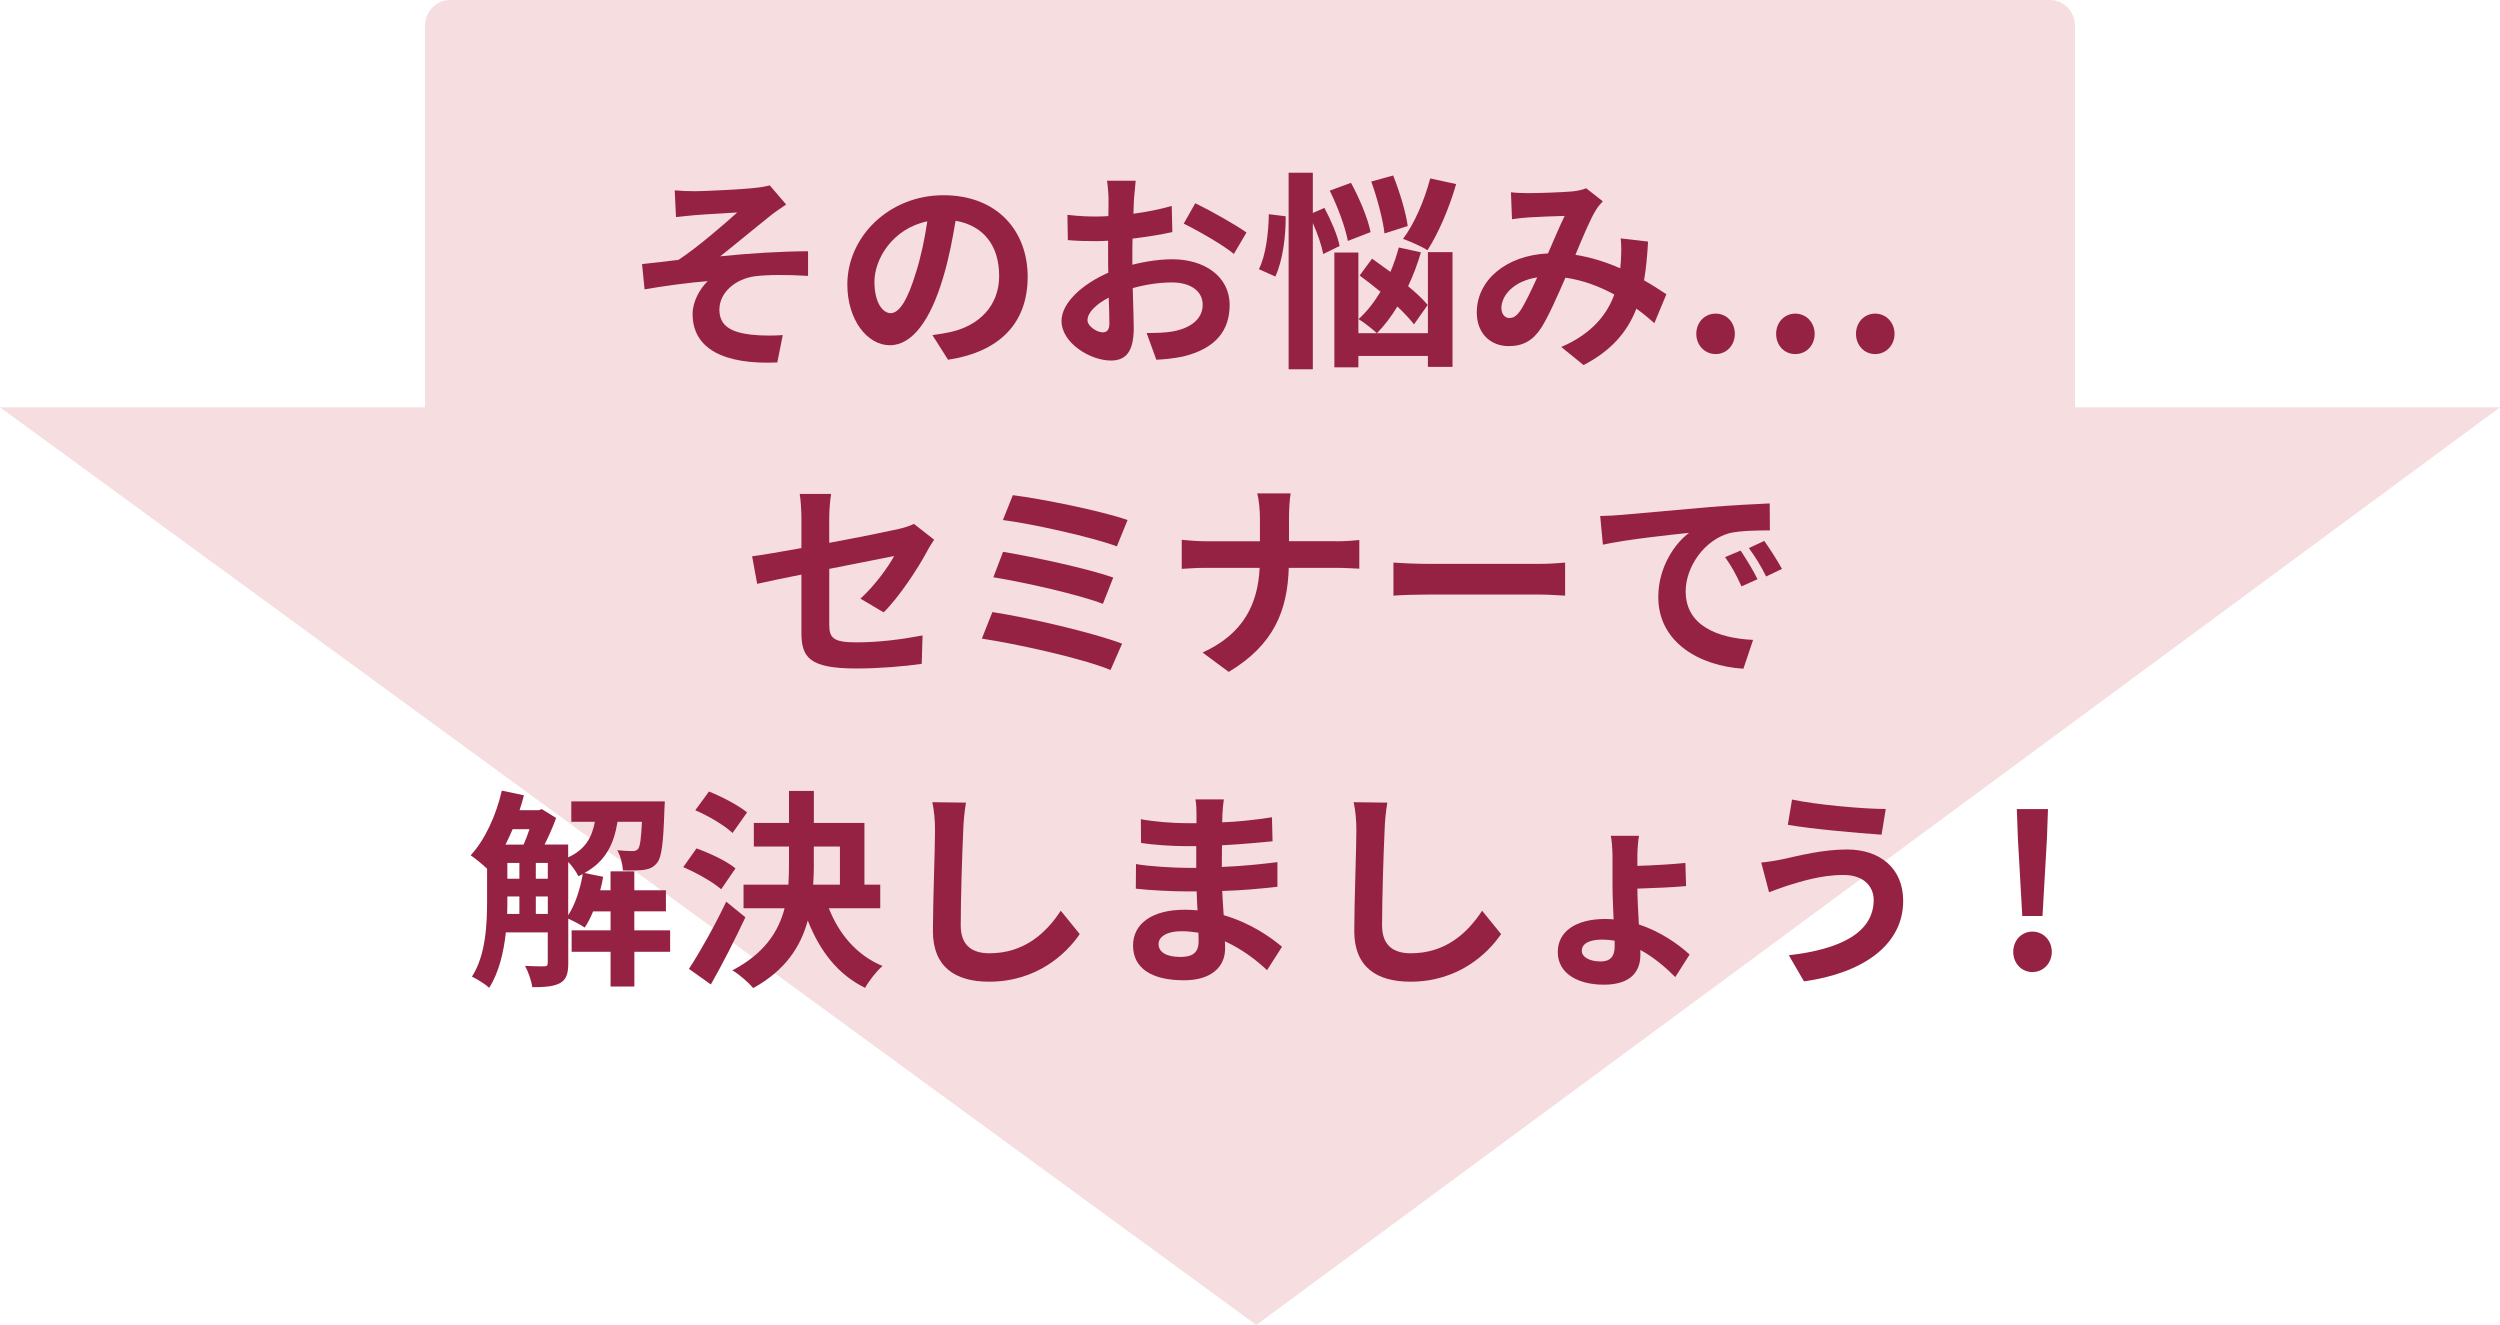
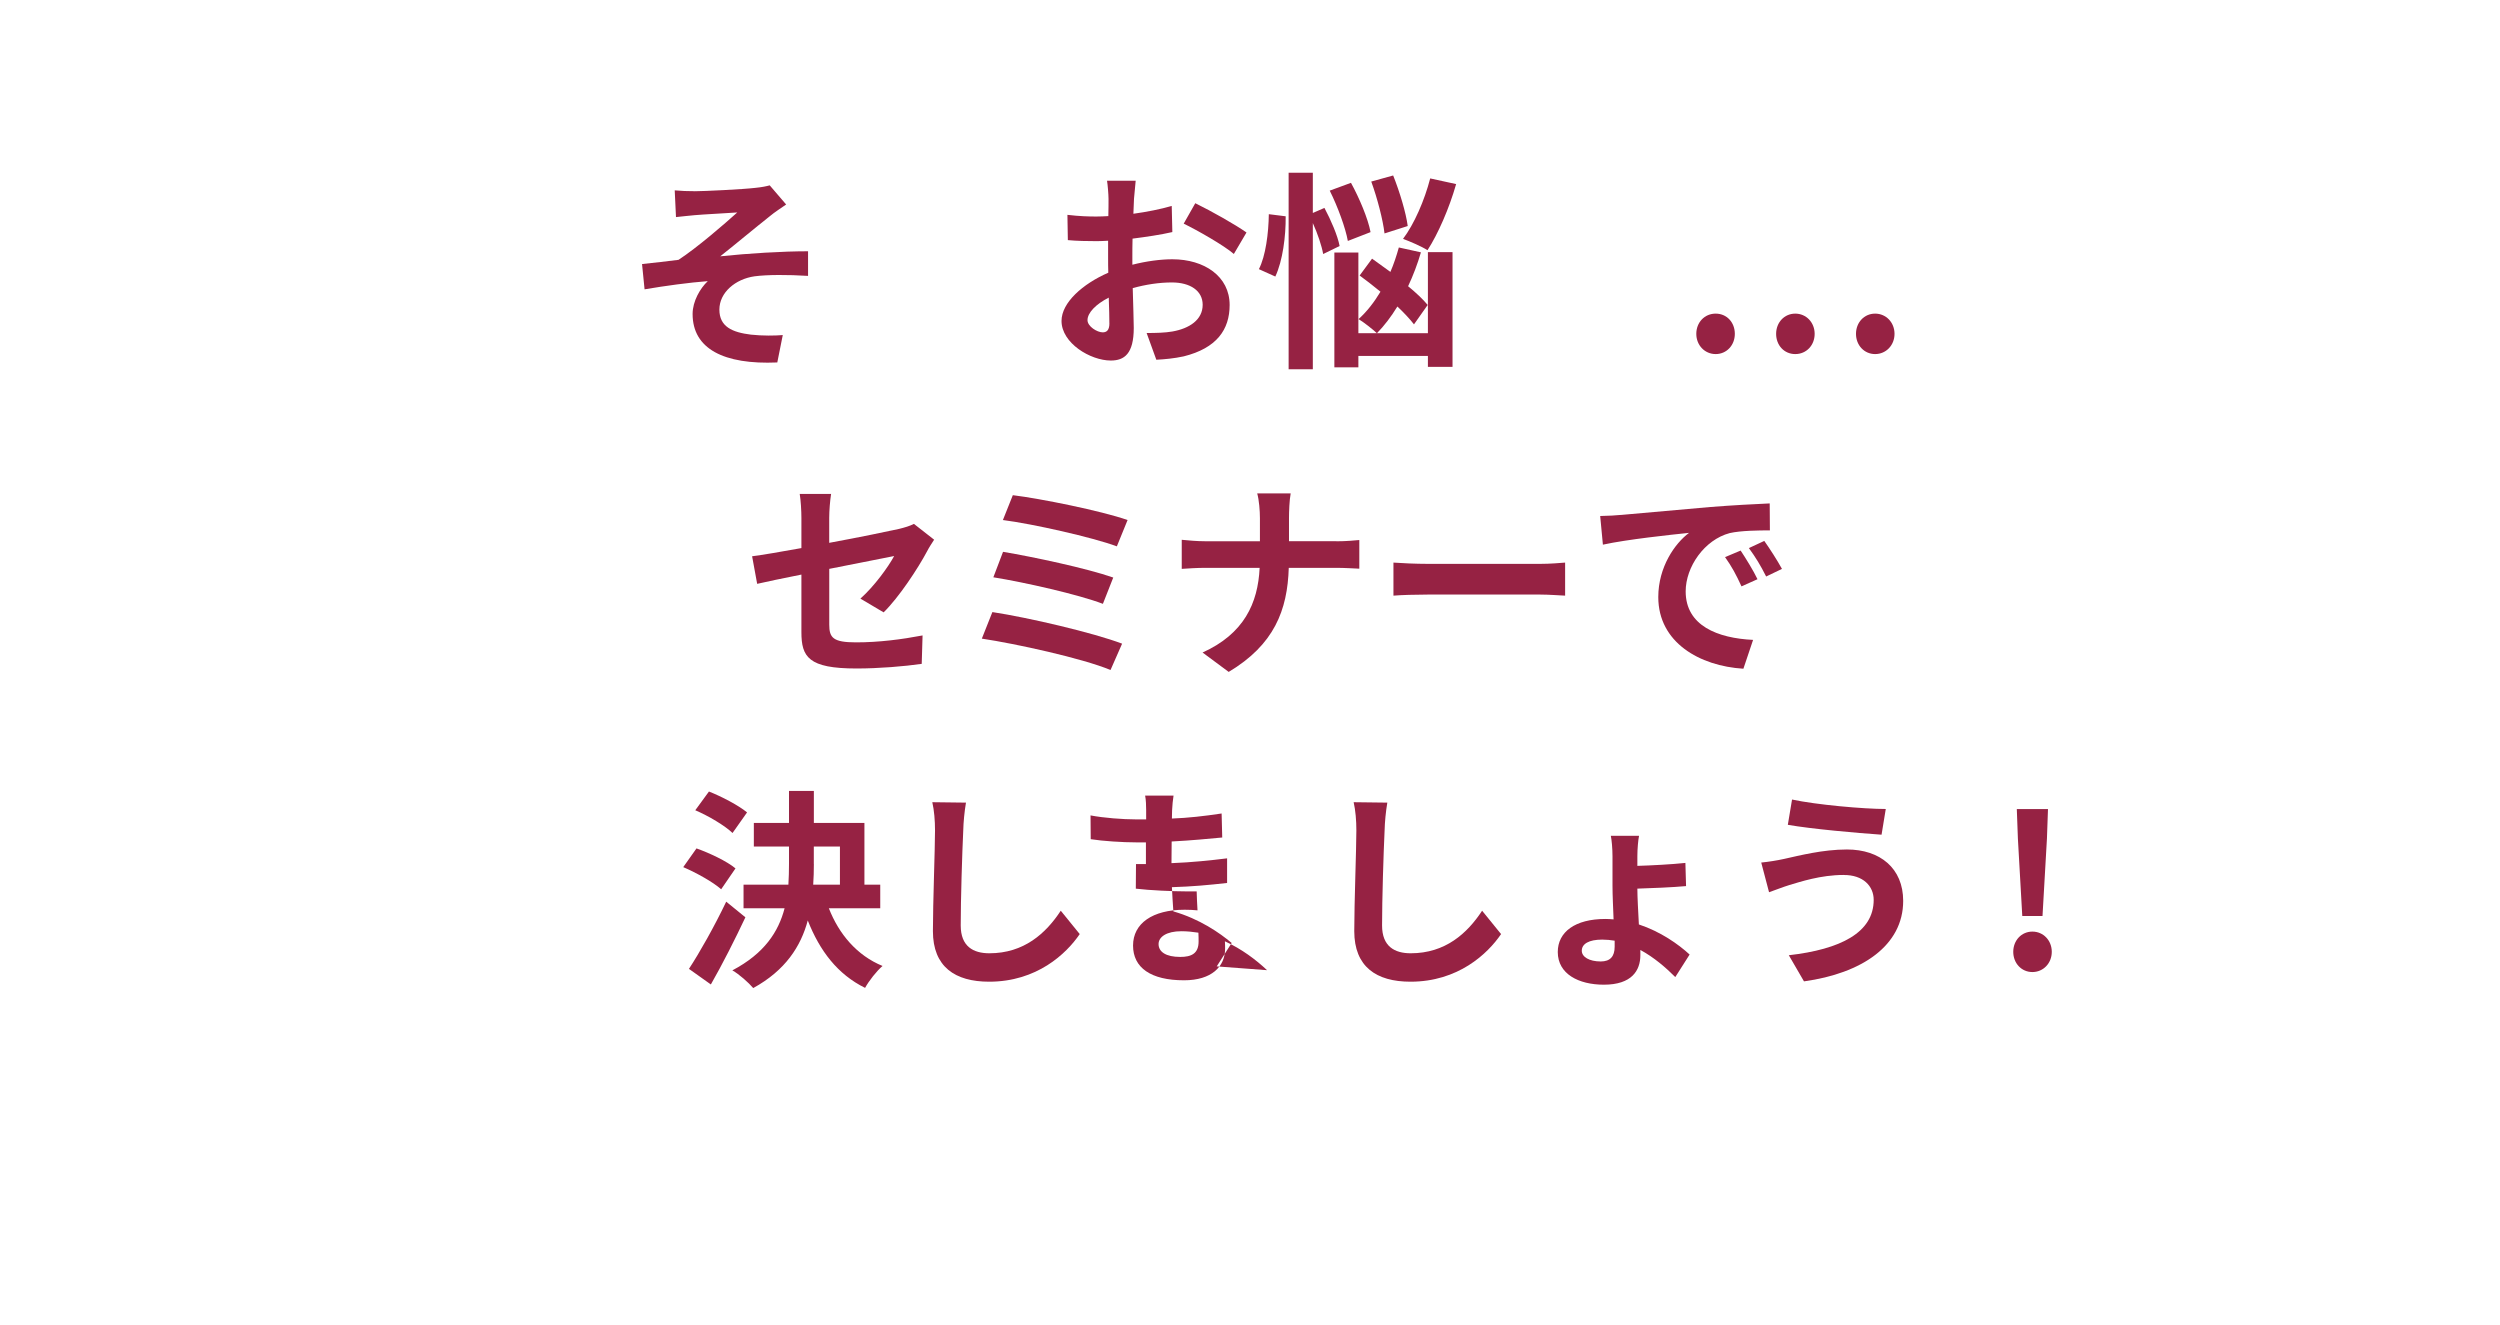
<svg xmlns="http://www.w3.org/2000/svg" id="_レイヤー_2" data-name="レイヤー 2" width="534" height="283" viewBox="0 0 534 283">
  <defs>
    <style>
      .cls-1 {
        fill: #f6dde0;
      }

      .cls-1, .cls-2 {
        stroke-width: 0px;
      }

      .cls-2 {
        fill: #962243;
      }
    </style>
  </defs>
  <g id="_文字" data-name="文字">
    <g>
-       <path class="cls-1" d="M443.22,86.99V5.51c0-3.03-2.4-5.51-5.34-5.51H96.12c-2.94,0-5.34,2.48-5.34,5.51v81.49H0l268.35,196.01,265.65-196.01h-90.78Z" />
      <g>
        <path class="cls-2" d="M148.35,40.85c1.89,0,10.26-.4,12.96-.72,1.44-.14,2.47-.36,3.1-.54l3.51,4.09c-.9.63-2.56,1.71-3.46,2.48-3.19,2.52-7.6,6.21-10.62,8.59,5.98-.63,13.32-1.08,18.76-1.08v5.26c-4.28-.27-8.73-.27-11.43.09-4.09.58-7.51,3.46-7.51,7.11s2.74,4.86,6.75,5.35c2.48.27,5.13.23,6.79.09l-1.17,5.85c-11.43.5-18.09-2.92-18.09-10.35,0-2.74,1.62-5.49,3.24-7.02-4.05.31-9.04.99-13.5,1.75l-.54-5.4c2.38-.22,5.49-.63,7.79-.9,4-2.61,9.81-7.65,12.55-10.12-1.8.14-7.29.41-9.09.58-1.12.09-2.61.27-4,.41l-.27-5.71c1.4.13,2.7.18,4.23.18Z" />
-         <path class="cls-2" d="M199.16,71.58c1.71-.23,2.97-.45,4.14-.72,5.71-1.35,10.12-5.44,10.12-11.92s-3.33-10.75-9.31-11.79c-.63,3.78-1.39,7.92-2.65,12.1-2.66,9-6.53,14.49-11.38,14.49s-9.09-5.44-9.09-12.96c0-10.26,8.96-19.08,20.52-19.08s18,7.69,18,17.41-5.76,16.02-17.01,17.73l-3.33-5.26ZM195.69,58.08c1.03-3.28,1.84-7.11,2.38-10.8-7.38,1.53-11.29,8.01-11.29,12.91,0,4.5,1.8,6.7,3.46,6.7,1.84,0,3.64-2.79,5.45-8.82Z" />
        <path class="cls-2" d="M241.86,56.55c3.01-.77,6.07-1.17,8.55-1.17,6.84,0,12.24,3.65,12.24,9.76,0,5.26-2.75,9.22-9.81,10.98-2.07.45-4.09.63-5.85.72l-2.07-5.71c2.02,0,3.92-.05,5.49-.32,3.6-.63,6.48-2.47,6.48-5.71,0-3.02-2.7-4.77-6.57-4.77-2.75,0-5.62.45-8.37,1.21.09,3.56.22,6.98.22,8.5,0,5.53-2.02,6.97-4.9,6.97-4.37,0-10.53-3.73-10.53-8.46,0-3.92,4.54-7.92,9.99-10.3-.04-1.04-.04-2.07-.04-3.1v-3.73c-.86.04-1.67.09-2.39.09-2.02,0-4.27-.04-6.21-.22l-.09-5.4c2.61.31,4.54.36,6.17.36.81,0,1.67-.04,2.57-.09.04-1.58.04-2.88.04-3.65,0-.94-.18-3.1-.32-3.91h6.12c-.09.81-.27,2.74-.36,3.87-.04.99-.09,2.07-.13,3.19,2.92-.4,5.85-.99,8.19-1.67l.13,5.58c-2.52.58-5.58,1.03-8.5,1.4-.04,1.35-.04,2.7-.04,4v1.58ZM236.96,69.06c0-1.12-.04-3.15-.13-5.49-2.75,1.4-4.54,3.24-4.54,4.81,0,1.35,2.07,2.61,3.24,2.61.81,0,1.44-.4,1.44-1.94ZM255.32,43.41c3.42,1.67,8.59,4.59,10.93,6.25l-2.7,4.59c-2.11-1.84-7.92-5.13-10.71-6.48l2.47-4.36Z" />
        <path class="cls-2" d="M274.62,46.2c.04,4.27-.63,9.49-2.21,12.87l-3.51-1.58c1.44-2.79,2.07-7.69,2.12-11.74l3.6.45ZM282.63,54.26c-.31-1.75-1.17-4.32-2.21-6.61v31.23h-5.17v-41.98h5.17v8.59l2.48-1.08c1.39,2.61,2.83,5.94,3.24,8.14l-3.51,1.71ZM287.9,51.47c-.5-2.79-2.16-7.33-3.87-10.75l4.54-1.67c1.8,3.29,3.64,7.65,4.18,10.53l-4.86,1.89ZM305,53.85h5.26v24.52h-5.26v-2.34h-14.85v2.43h-5.13v-24.52h5.13v17.23h14.85v-17.32ZM302.03,69.29c-.86-1.12-2.12-2.47-3.55-3.82-1.35,2.21-2.83,4.14-4.37,5.71-.85-.81-2.79-2.34-3.92-3.02,1.75-1.57,3.33-3.6,4.68-5.85-1.53-1.26-3.06-2.43-4.45-3.46l2.65-3.6c1.21.85,2.57,1.85,3.92,2.83.72-1.67,1.3-3.42,1.8-5.22l4.72,1.04c-.72,2.47-1.66,4.95-2.74,7.24,1.71,1.4,3.19,2.79,4.18,4l-2.92,4.14ZM295.73,49.85c-.32-2.83-1.53-7.51-2.83-11.07l4.68-1.3c1.4,3.51,2.75,8.01,3.11,10.8l-4.95,1.58ZM311.03,39.32c-1.49,5.22-3.87,10.66-6.12,14.13-1.21-.81-3.78-1.89-5.22-2.43,2.38-3.15,4.59-8.23,5.8-12.91l5.54,1.21Z" />
-         <path class="cls-2" d="M353.37,69.02c-1.17-1.03-2.47-2.11-3.83-3.1-1.98,5.04-5.35,8.96-11.29,12.06l-4.77-3.87c6.75-2.88,9.85-7.15,11.34-11.2-3.15-1.71-6.66-3.06-10.44-3.6-1.67,3.83-3.6,8.23-5.17,10.71-1.75,2.7-3.87,3.91-6.93,3.91-3.92,0-6.84-2.7-6.84-7.2,0-6.88,6.25-12.19,15.21-12.6,1.26-2.88,2.52-5.9,3.56-8.01-1.75.04-5.58.18-7.61.31-.94.04-2.52.23-3.64.4l-.22-5.76c1.17.14,2.7.18,3.69.18,2.52,0,7.29-.18,9.36-.36,1.08-.09,2.25-.36,3.02-.68l3.55,2.79c-.63.67-1.12,1.26-1.49,1.89-1.17,1.89-2.79,5.76-4.36,9.54,3.46.54,6.7,1.62,9.58,2.88.04-.54.09-1.04.13-1.53.09-1.71.14-3.42-.04-4.86l5.85.68c-.18,2.97-.41,5.76-.86,8.28,1.84,1.03,3.46,2.11,4.77,2.97l-2.56,6.16ZM328.35,59.25c-4.95.77-7.65,3.78-7.65,6.57,0,1.26.77,2.11,1.67,2.11s1.53-.4,2.34-1.53c1.12-1.67,2.38-4.41,3.64-7.15Z" />
        <path class="cls-2" d="M362.33,71.31c0-2.43,1.75-4.32,4.14-4.32s4.09,1.89,4.09,4.32-1.75,4.32-4.09,4.32-4.14-1.89-4.14-4.32ZM379.38,71.31c0-2.43,1.75-4.32,4.09-4.32s4.14,1.89,4.14,4.32-1.75,4.32-4.14,4.32-4.09-1.89-4.09-4.32ZM396.44,71.31c0-2.43,1.75-4.32,4.09-4.32s4.14,1.89,4.14,4.32-1.8,4.32-4.14,4.32-4.09-1.89-4.09-4.32Z" />
        <path class="cls-2" d="M183.79,127.86c2.97-2.65,5.94-6.75,7.2-9.09-1.4.27-7.47,1.48-13.86,2.74v11.92c0,2.79.81,3.78,5.71,3.78s9.76-.63,14.22-1.48l-.18,6.07c-3.74.54-9.13.99-13.95.99-10.26,0-11.75-2.47-11.75-7.78v-12.28c-4,.81-7.56,1.53-9.45,1.98l-1.08-5.89c2.12-.27,6.08-.94,10.53-1.75v-6.43c0-1.49-.13-3.78-.36-5.13h6.7c-.22,1.35-.4,3.6-.4,5.13v5.31c6.57-1.21,12.87-2.52,14.89-2.97,1.26-.31,2.34-.63,3.2-1.08l4.32,3.38c-.4.63-1.08,1.62-1.48,2.43-1.98,3.73-6.08,9.94-9.31,13.09l-4.95-2.93Z" />
        <path class="cls-2" d="M239.68,137.49l-2.47,5.62c-6.08-2.52-20.29-5.62-27.49-6.7l2.25-5.67c7.69,1.17,21.55,4.41,27.72,6.75ZM237.79,123.36l-2.21,5.62c-5.17-1.98-16.69-4.59-23.4-5.67l2.07-5.44c6.43,1.08,17.86,3.51,23.53,5.49ZM240.85,111.08l-2.29,5.62c-5.22-1.94-18-4.81-24.34-5.62l2.12-5.31c5.89.72,18.85,3.33,24.52,5.31Z" />
        <path class="cls-2" d="M285.44,115.62c2.07,0,3.96-.18,4.91-.27v6.12c-.95-.04-3.15-.18-4.95-.18h-10.12c-.27,9.04-3.11,16.42-12.83,22.23l-5.58-4.14c8.82-4,11.83-10.48,12.19-18.09h-11.47c-1.98,0-3.78.13-5.17.22v-6.21c1.35.13,3.2.31,5,.31h11.7v-4.95c0-1.53-.18-3.87-.58-5.27h7.15c-.27,1.4-.36,3.92-.36,5.31v4.9h10.12Z" />
        <path class="cls-2" d="M297.64,120.17c1.62.13,4.91.27,7.25.27h24.16c2.07,0,4.09-.18,5.26-.27v7.06c-1.08-.04-3.38-.23-5.26-.23h-24.16c-2.56,0-5.58.09-7.25.23v-7.06Z" />
        <path class="cls-2" d="M346.15,110c3.73-.31,11.11-.99,19.26-1.71,4.59-.36,9.45-.63,12.6-.76l.04,5.76c-2.38,0-6.21.04-8.59.58-5.4,1.44-9.4,7.2-9.4,12.46,0,7.33,6.84,9.99,14.4,10.35l-2.07,6.16c-9.36-.58-18.18-5.62-18.18-15.3,0-6.43,3.55-11.47,6.57-13.72-3.87.4-13.23,1.39-18.4,2.52l-.58-6.12c1.8-.04,3.51-.13,4.37-.23ZM375.4,123.72l-3.42,1.53c-1.12-2.47-2.07-4.23-3.51-6.25l3.33-1.4c1.08,1.62,2.75,4.32,3.6,6.12ZM380.62,121.52l-3.37,1.62c-1.22-2.43-2.25-4.09-3.69-6.07l3.29-1.53c1.12,1.57,2.83,4.23,3.78,5.98Z" />
-         <path class="cls-2" d="M143.15,203.31h-7.65v7.42h-5.08v-7.42h-8.32v-4.59h8.32v-4.05h-3.73c-.54,1.31-1.12,2.48-1.8,3.46-.77-.54-2.38-1.4-3.51-1.89v9.49c0,2.11-.36,3.46-1.71,4.23-1.4.77-3.24.9-5.99.9-.13-1.3-.85-3.33-1.53-4.54,1.8.09,3.55.09,4.09.09s.76-.18.76-.77v-6.48h-8.95c-.45,4.23-1.49,8.59-3.56,11.83-.76-.72-2.7-1.94-3.69-2.38,3.01-4.63,3.24-11.34,3.24-16.38v-6.66c-.9-.9-2.57-2.25-3.51-2.88,3.06-3.29,5.45-8.55,6.66-13.81l4.72.99c-.27,1.08-.58,2.16-.94,3.19h4.09l.67-.23,3.06,1.89c-.63,1.75-1.53,3.82-2.47,5.67h5.04v2.74c3.73-1.71,5.08-4.32,5.71-7.6h-5.04v-4.36h19.98s-.04,1.12-.09,1.71c-.22,7.15-.58,10.26-1.57,11.43-.77.95-1.62,1.31-2.75,1.48-.99.14-2.75.18-4.54.14-.09-1.4-.54-3.19-1.21-4.32,1.39.13,2.61.18,3.24.18.54,0,.9-.09,1.22-.49.4-.5.63-2.02.81-5.76h-5.22c-.76,4.68-2.47,8.41-7.06,10.93l4,.81c-.18.94-.36,1.93-.63,2.88h2.2v-4.05h5.08v4.05h6.75v4.5h-6.75v4.05h7.65v4.59ZM109.5,177.12c-.5,1.12-.99,2.25-1.53,3.29h3.87c.45-.99.86-2.16,1.26-3.29h-3.6ZM108.37,192.24c0,.94,0,1.93-.04,2.97h2.61v-3.73h-2.57v.77ZM108.37,187.7h2.57v-3.38h-2.57v3.38ZM114.45,187.7h2.56v-3.38h-2.56v3.38ZM117.01,195.21v-3.73h-2.56v3.73h2.56ZM121.38,195.48c1.48-2.29,2.56-5.58,3.1-8.77-.32.13-.63.31-.95.45-.4-.9-1.3-2.16-2.16-3.06v11.38Z" />
        <path class="cls-2" d="M154.04,189.95c-1.71-1.53-5.26-3.51-8.1-4.73l2.83-4c2.79.99,6.52,2.75,8.33,4.27l-3.06,4.46ZM159.22,195.93c-2.25,4.77-4.86,9.94-7.38,14.35l-4.68-3.33c2.25-3.42,5.45-9.09,7.96-14.35l4.09,3.33ZM156.47,177.93c-1.62-1.57-5.13-3.65-7.96-4.86l2.92-4c2.74,1.08,6.34,2.97,8.14,4.46l-3.11,4.41ZM177.04,194c2.16,5.53,5.99,10.08,11.47,12.33-1.26,1.08-2.92,3.19-3.73,4.68-5.85-2.88-9.67-7.87-12.24-14.4-1.48,5.53-4.77,10.66-11.65,14.44-.95-1.12-3.01-2.97-4.46-3.78,6.84-3.6,9.85-8.23,11.16-13.27h-8.77v-5.04h9.58c.09-1.48.13-2.97.13-4.45v-3.69h-7.51v-5.04h7.51v-6.84h5.31v6.84h10.8v13.18h3.38v5.04h-10.98ZM173.84,184.55c0,1.48-.04,2.92-.14,4.41h5.71v-8.14h-5.58v3.73Z" />
        <path class="cls-2" d="M206.33,171.45c-.32,1.89-.54,4.14-.58,5.94-.23,4.77-.54,14.76-.54,20.29,0,4.5,2.7,5.94,6.12,5.94,7.38,0,12.06-4.23,15.25-9.09l4.05,4.99c-2.88,4.23-9.18,10.17-19.35,10.17-7.29,0-12.01-3.19-12.01-10.8,0-5.98.45-17.68.45-21.51,0-2.11-.18-4.27-.58-6.03l7.2.09Z" />
-         <path class="cls-2" d="M270.64,207.23c-2.38-2.25-5.44-4.54-9-6.17.04.58.04,1.12.04,1.58,0,3.82-2.88,6.75-8.77,6.75-7.11,0-10.89-2.7-10.89-7.42s4.14-7.65,11.02-7.65c.94,0,1.84.04,2.75.13-.09-1.35-.14-2.74-.18-4.05h-2.29c-2.61,0-7.74-.22-10.71-.58l.04-5.26c2.56.5,8.37.81,10.75.81h2.12v-4.63h-2.12c-2.83,0-7.11-.27-9.67-.68l-.04-5.08c2.79.54,6.93.85,9.67.85h2.21v-2.02c0-.81-.04-2.21-.22-3.06h6.07c-.13.9-.27,2.02-.31,3.15l-.04,1.75c3.46-.13,6.75-.5,10.62-1.08l.13,5.13c-2.92.27-6.52.63-10.8.85l-.04,4.63c4.5-.18,8.23-.58,11.88-1.03v5.26c-4,.45-7.47.77-11.79.9.09,1.67.18,3.46.31,5.17,5.62,1.62,9.9,4.59,12.46,6.75l-3.2,5ZM255.97,199.22c-1.17-.18-2.38-.31-3.64-.31-3.15,0-4.86,1.21-4.86,2.74,0,1.67,1.58,2.75,4.63,2.75,2.38,0,3.92-.72,3.92-3.28,0-.5,0-1.12-.04-1.89Z" />
+         <path class="cls-2" d="M270.64,207.23c-2.38-2.25-5.44-4.54-9-6.17.04.58.04,1.12.04,1.58,0,3.82-2.88,6.75-8.77,6.75-7.11,0-10.89-2.7-10.89-7.42s4.14-7.65,11.02-7.65c.94,0,1.84.04,2.75.13-.09-1.35-.14-2.74-.18-4.05h-2.29c-2.61,0-7.74-.22-10.71-.58l.04-5.26h2.12v-4.63h-2.12c-2.83,0-7.11-.27-9.67-.68l-.04-5.08c2.79.54,6.93.85,9.67.85h2.21v-2.02c0-.81-.04-2.21-.22-3.06h6.07c-.13.9-.27,2.02-.31,3.15l-.04,1.75c3.46-.13,6.75-.5,10.62-1.08l.13,5.13c-2.92.27-6.52.63-10.8.85l-.04,4.63c4.5-.18,8.23-.58,11.88-1.03v5.26c-4,.45-7.47.77-11.79.9.09,1.67.18,3.46.31,5.17,5.62,1.62,9.9,4.59,12.46,6.75l-3.2,5ZM255.97,199.22c-1.17-.18-2.38-.31-3.64-.31-3.15,0-4.86,1.21-4.86,2.74,0,1.67,1.58,2.75,4.63,2.75,2.38,0,3.92-.72,3.92-3.28,0-.5,0-1.12-.04-1.89Z" />
        <path class="cls-2" d="M296.33,171.45c-.32,1.89-.54,4.14-.58,5.94-.23,4.77-.54,14.76-.54,20.29,0,4.5,2.7,5.94,6.12,5.94,7.38,0,12.06-4.23,15.25-9.09l4.05,4.99c-2.88,4.23-9.18,10.17-19.35,10.17-7.29,0-12.01-3.19-12.01-10.8,0-5.98.45-17.68.45-21.51,0-2.11-.18-4.27-.58-6.03l7.2.09Z" />
        <path class="cls-2" d="M357.85,208.71c-1.98-1.98-4.5-4.19-7.47-5.8v1.12c0,3.28-1.85,6.3-7.79,6.3-5.4,0-9.85-2.29-9.85-6.98,0-4.27,3.69-7.06,10.17-7.06.58,0,1.17.04,1.75.09-.09-2.52-.23-5.13-.23-7.15v-6.3c0-1.71-.18-3.6-.36-4.41h6.03c-.18.85-.36,2.79-.36,4.36v2.07c2.93-.09,7.29-.31,10.26-.63l.14,4.95c-2.97.27-7.42.45-10.4.54,0,1.89.18,4.86.32,7.65,4.63,1.53,8.46,4.23,10.84,6.43l-3.06,4.81ZM344.89,200.93c-.85-.14-1.75-.23-2.66-.23-2.83,0-4.36.9-4.36,2.38,0,1.31,1.58,2.29,4.05,2.29,2.02,0,2.97-1.08,2.97-3.15v-1.3Z" />
        <path class="cls-2" d="M393.8,186.89c-4.91,0-9.31,1.48-11.61,2.16-1.31.4-3.02,1.08-4.32,1.53l-1.67-6.34c1.49-.14,3.42-.45,4.86-.77,3.28-.72,8.28-2.02,13.45-2.02,7.06,0,12.01,4,12.01,10.98,0,9.54-8.82,15.48-21.19,17.19l-3.24-5.58c11.07-1.26,18.13-4.86,18.13-11.83,0-2.93-2.25-5.35-6.43-5.31ZM402.8,172.8l-.9,5.49c-5.22-.36-14.89-1.21-20.02-2.11l.9-5.4c5.17,1.12,15.3,2.02,20.02,2.02Z" />
        <path class="cls-2" d="M430.03,203.31c0-2.43,1.75-4.32,4.09-4.32s4.14,1.89,4.14,4.32-1.8,4.32-4.14,4.32-4.09-1.89-4.09-4.32ZM431.02,179.06l-.23-6.25h6.66l-.22,6.25-.95,16.6h-4.32l-.94-16.6Z" />
      </g>
    </g>
  </g>
</svg>